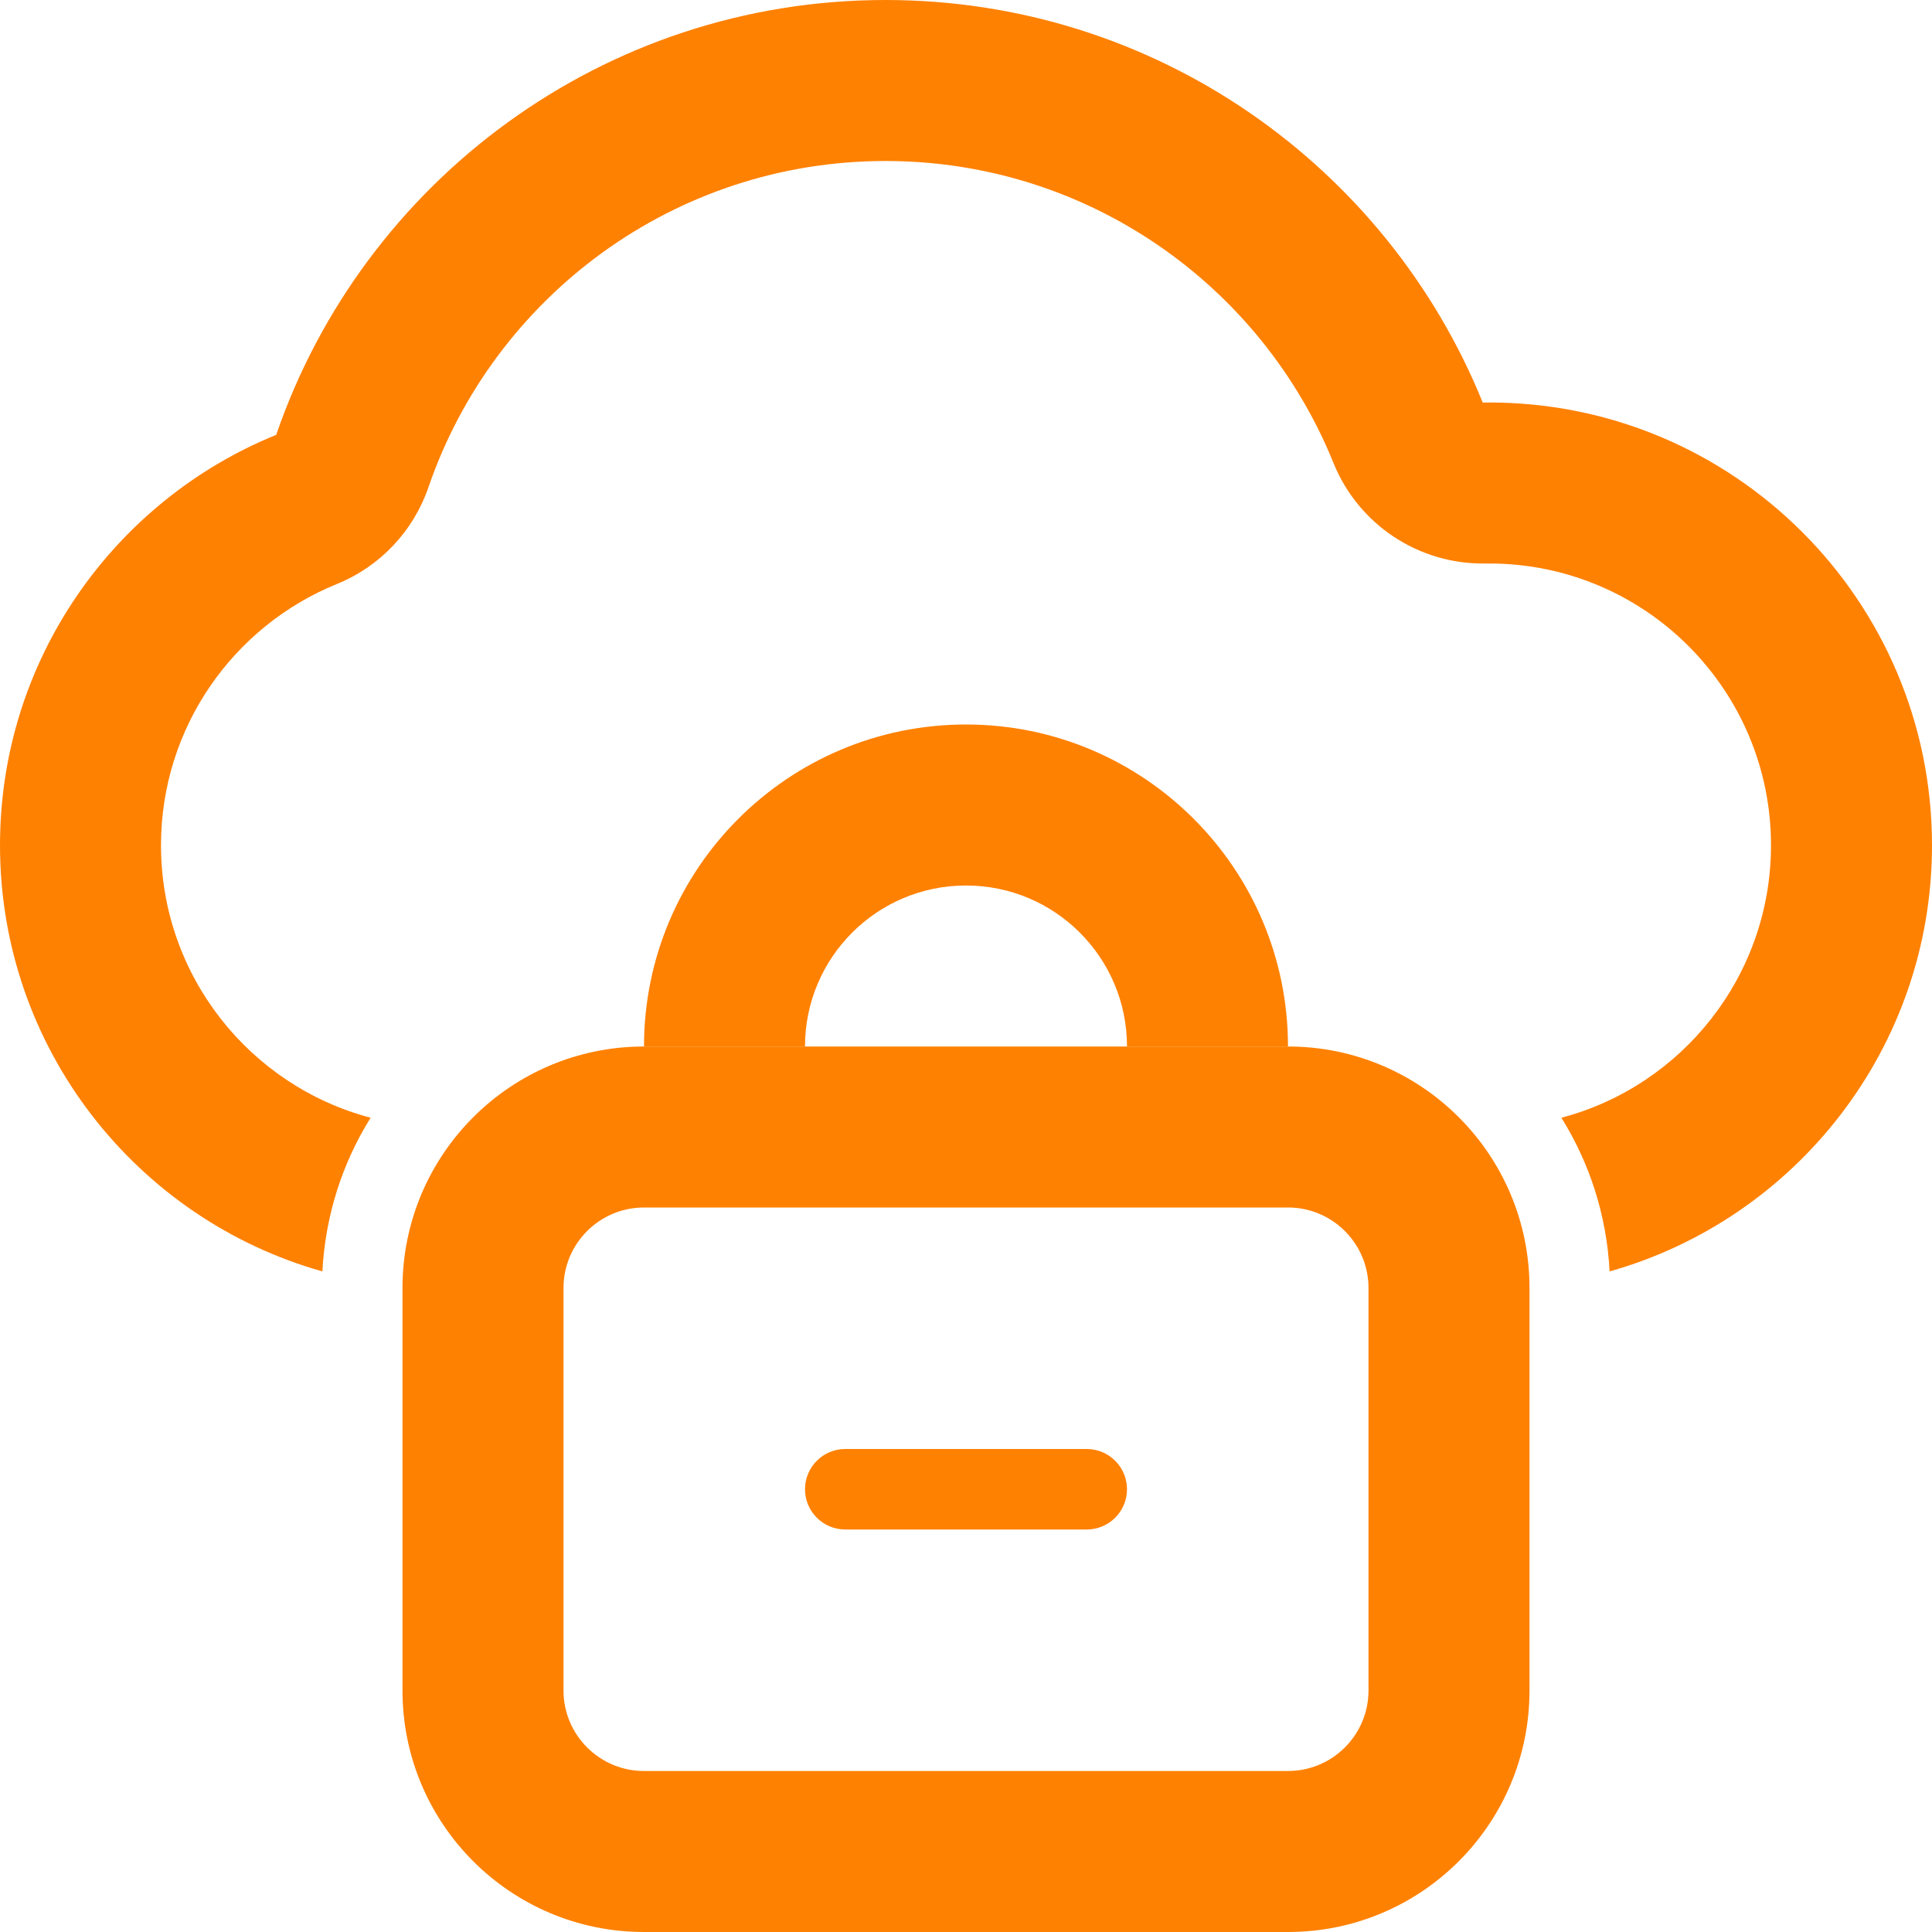
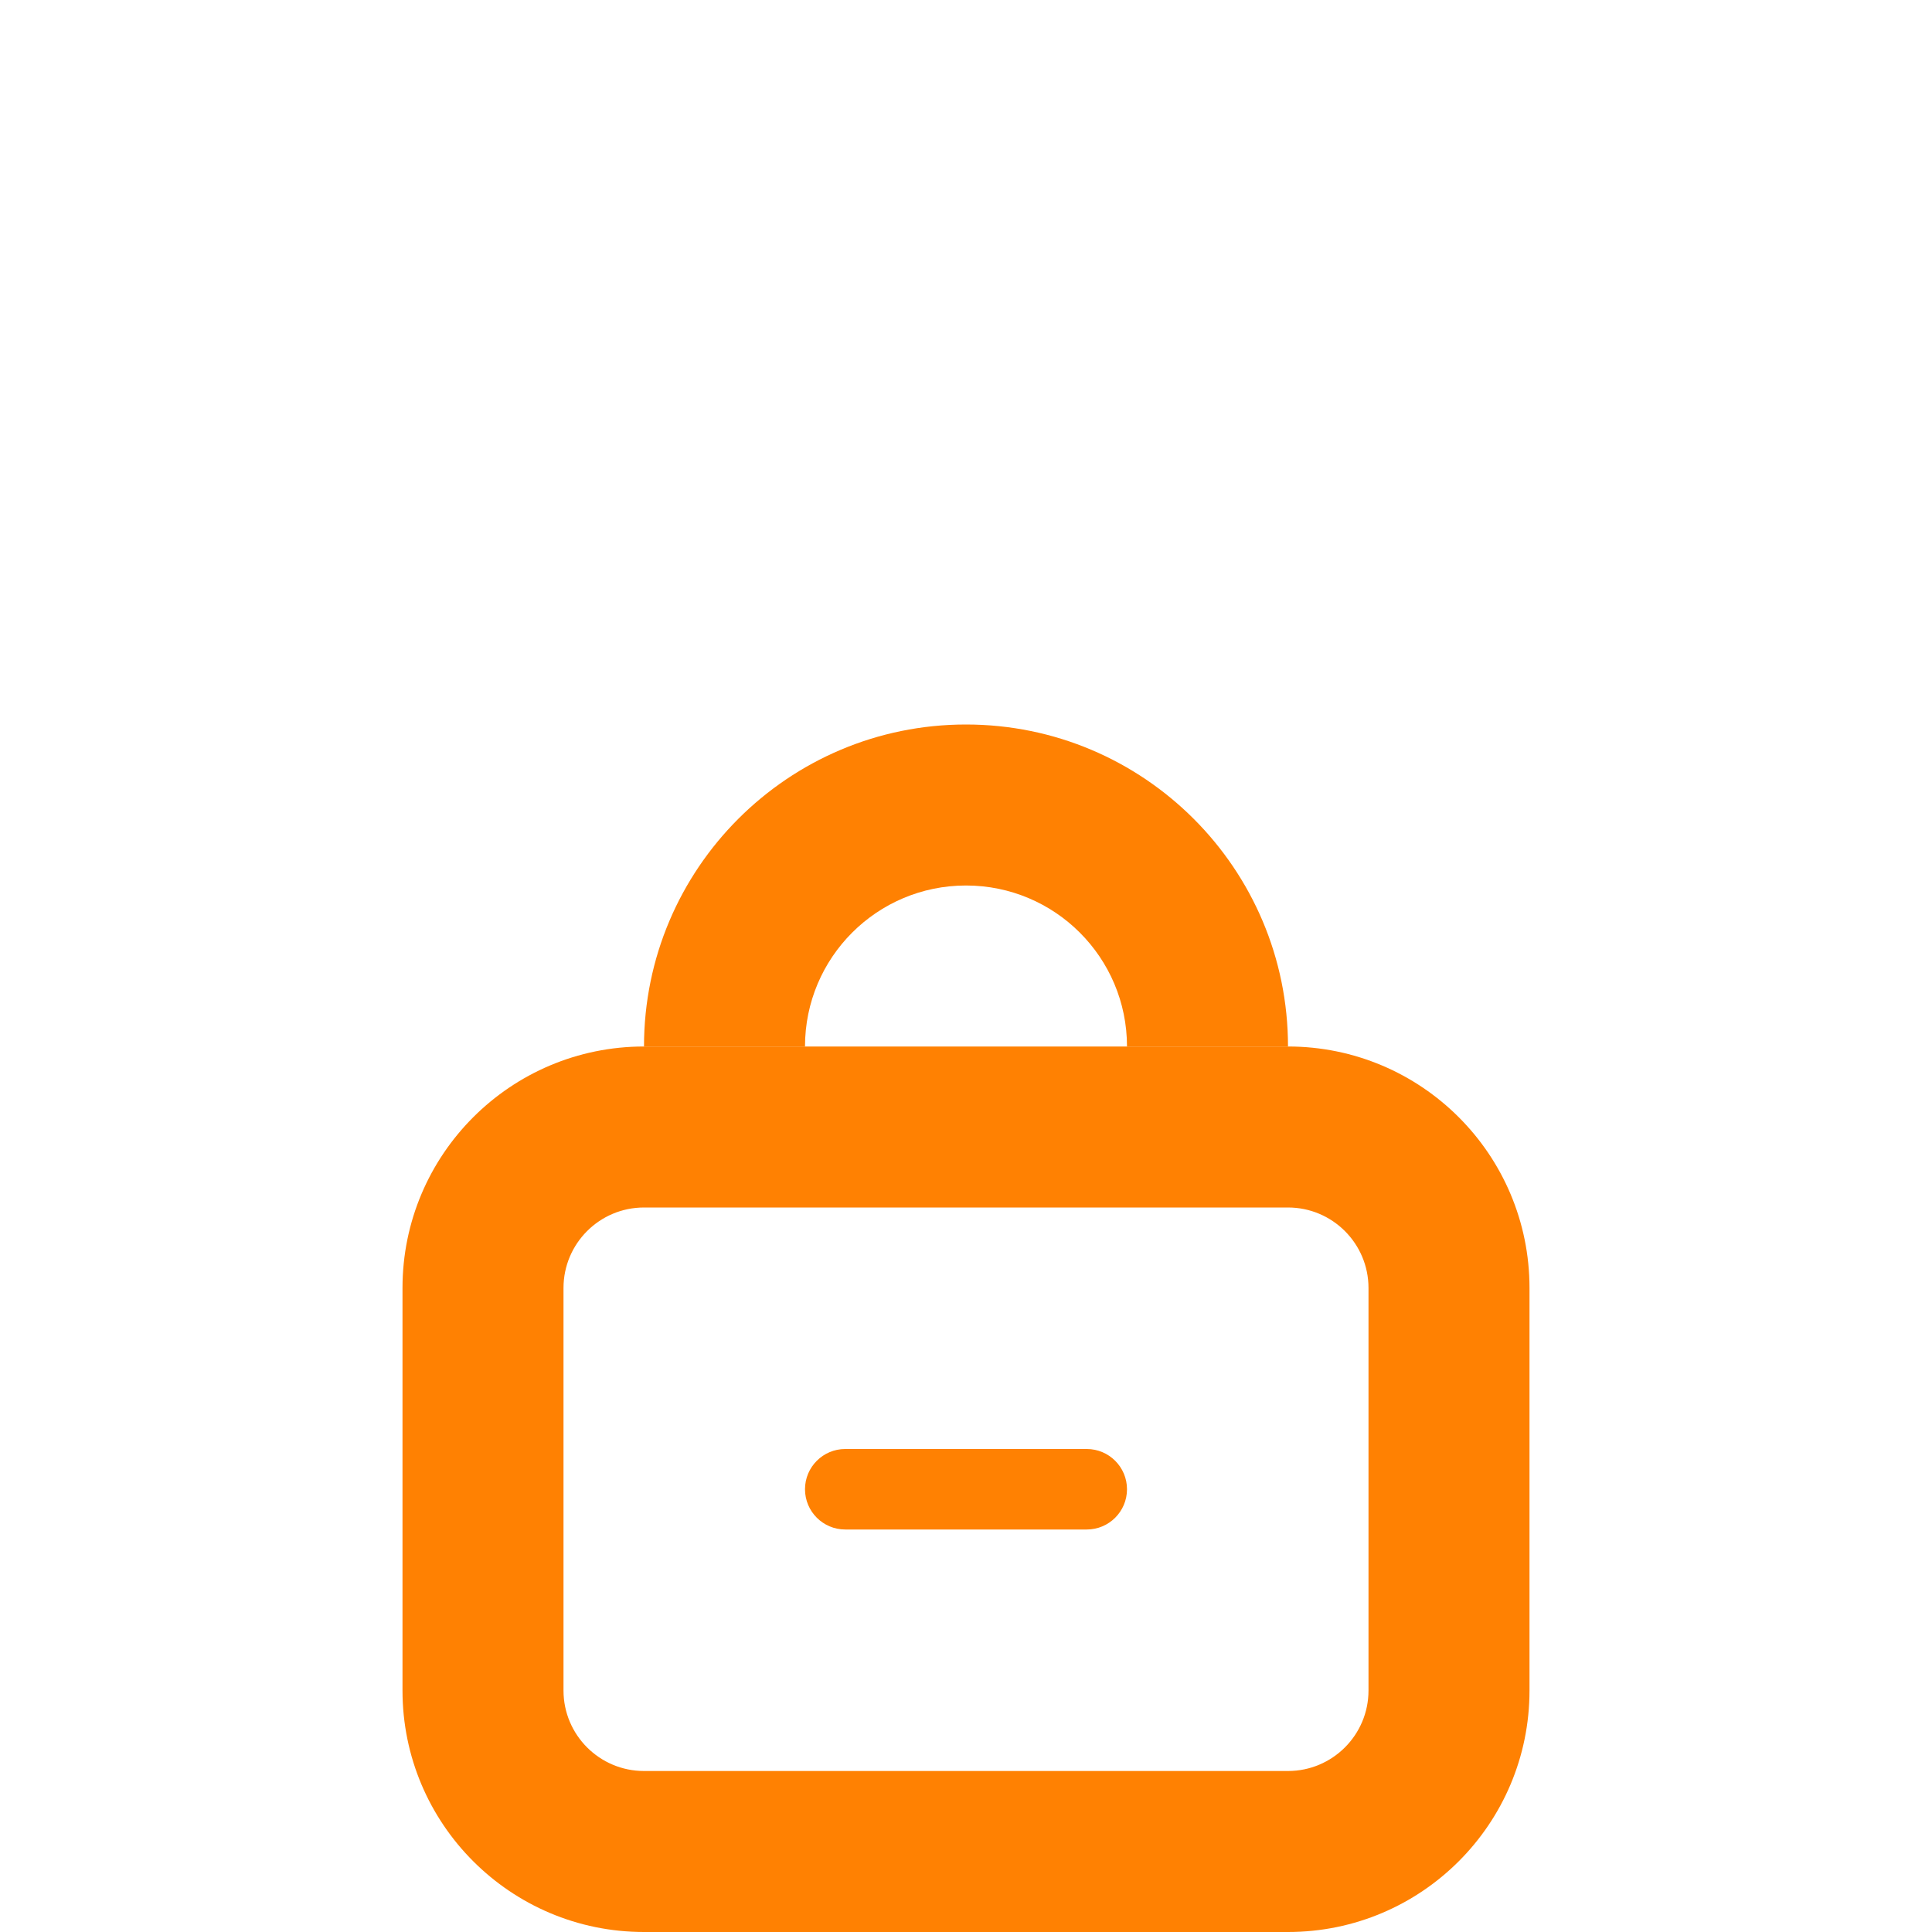
<svg xmlns="http://www.w3.org/2000/svg" width="24" height="24" viewBox="0 0 24 24" fill="none">
-   <path fill-rule="evenodd" clip-rule="evenodd" d="M0 10.5C0 8.194 1.419 6.22 3.431 5.402C4.51 2.259 7.491 0 11 0C14.358 0 17.232 2.068 18.419 5.001C18.446 5 18.473 5 18.5 5C21.538 5 24 7.462 24 10.5C24 13.019 22.306 15.143 19.995 15.794C19.959 15.095 19.745 14.444 19.396 13.885C20.894 13.49 22 12.123 22 10.5C22 8.567 20.433 7 18.5 7C18.483 7 18.465 7 18.448 7C17.622 7.012 16.874 6.516 16.565 5.751C15.673 3.548 13.515 2 11 2C8.371 2 6.133 3.692 5.323 6.051C5.135 6.599 4.72 7.038 4.184 7.255C2.9 7.777 2 9.036 2 10.5C2 12.123 3.106 13.49 4.604 13.885C4.255 14.444 4.041 15.095 4.005 15.794C1.694 15.143 0 13.019 0 10.5Z" fill="#FF8102" />
  <path fill-rule="evenodd" clip-rule="evenodd" d="M8 13H16C17.657 13 19 14.343 19 16V21C19 22.657 17.657 24 16 24H8C6.343 24 5 22.657 5 21V16C5 14.343 6.343 13 8 13ZM8 15C7.448 15 7 15.448 7 16V21C7 21.552 7.448 22 8 22H16C16.552 22 17 21.552 17 21V16C17 15.448 16.552 15 16 15H8Z" fill="#FF8102" />
  <path fill-rule="evenodd" clip-rule="evenodd" d="M12 11C10.895 11 10 11.895 10 13H8C8 10.791 9.791 9 12 9C14.209 9 16 10.791 16 13H14C14 11.895 13.105 11 12 11Z" fill="#FF8102" />
  <path d="M10 18.5C10 18.224 10.224 18 10.5 18H13.5C13.776 18 14 18.224 14 18.5C14 18.776 13.776 19 13.5 19H10.5C10.224 19 10 18.776 10 18.5Z" fill="#FF8102" />
</svg>